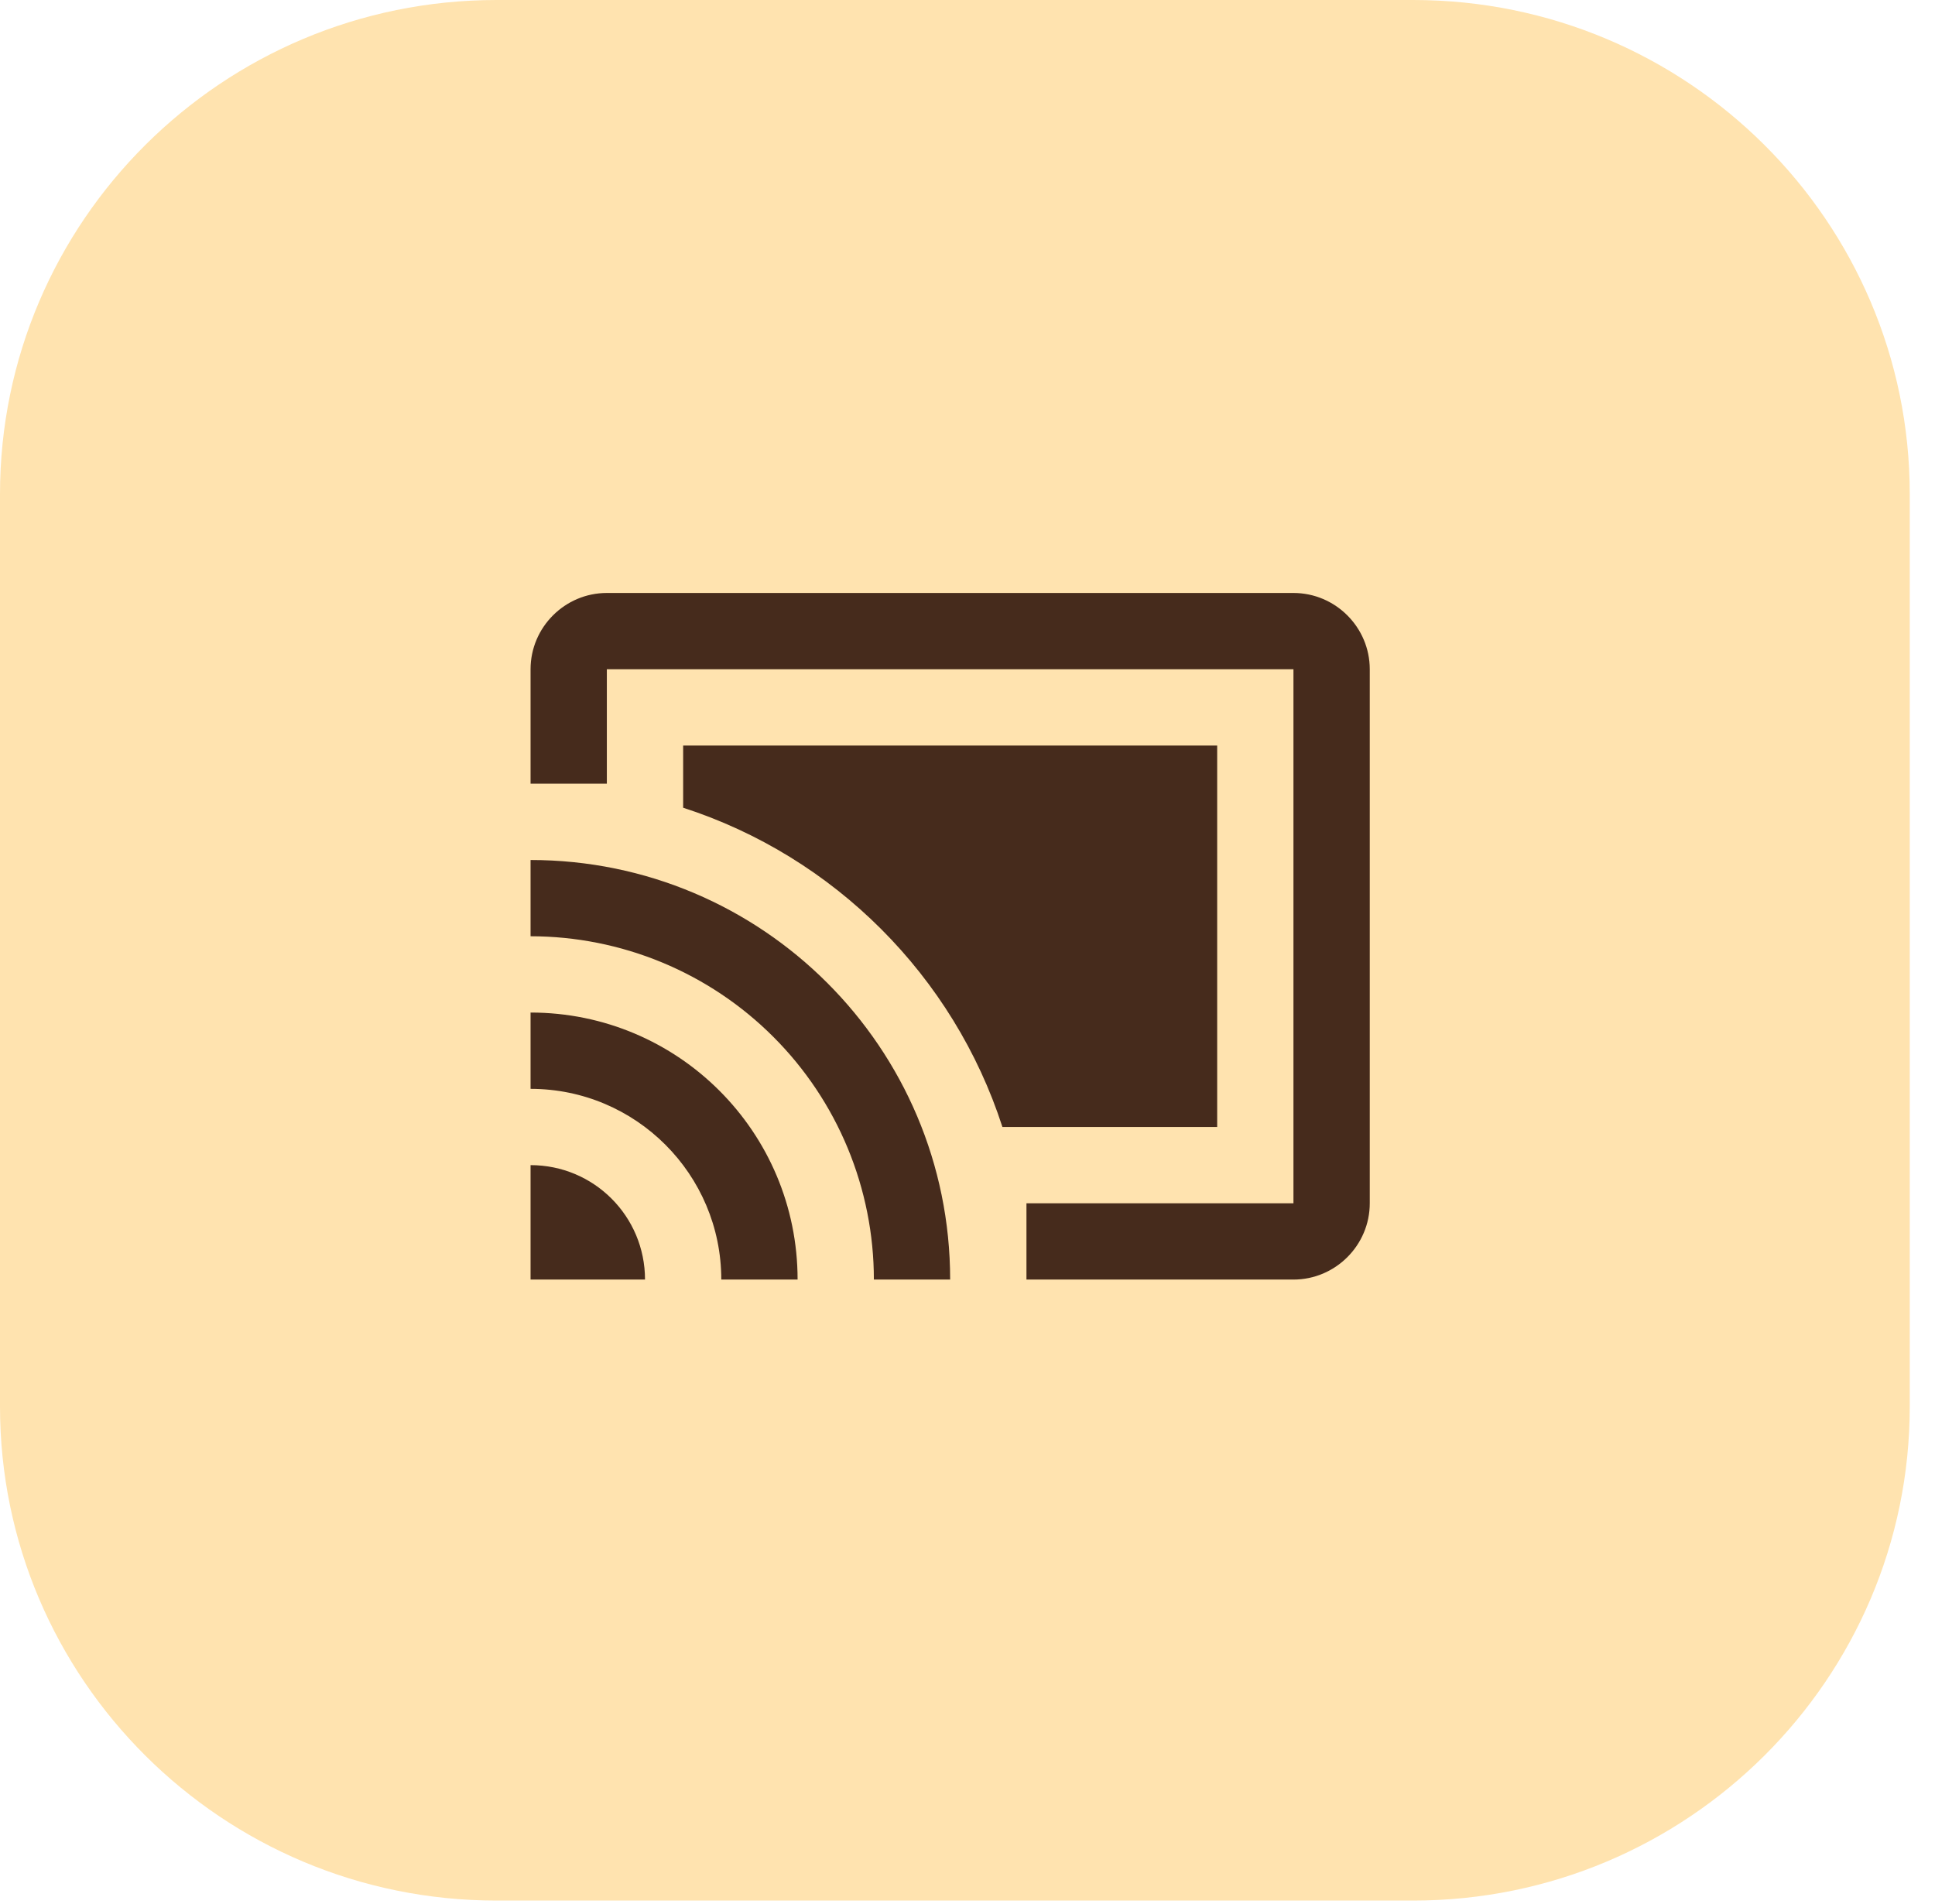
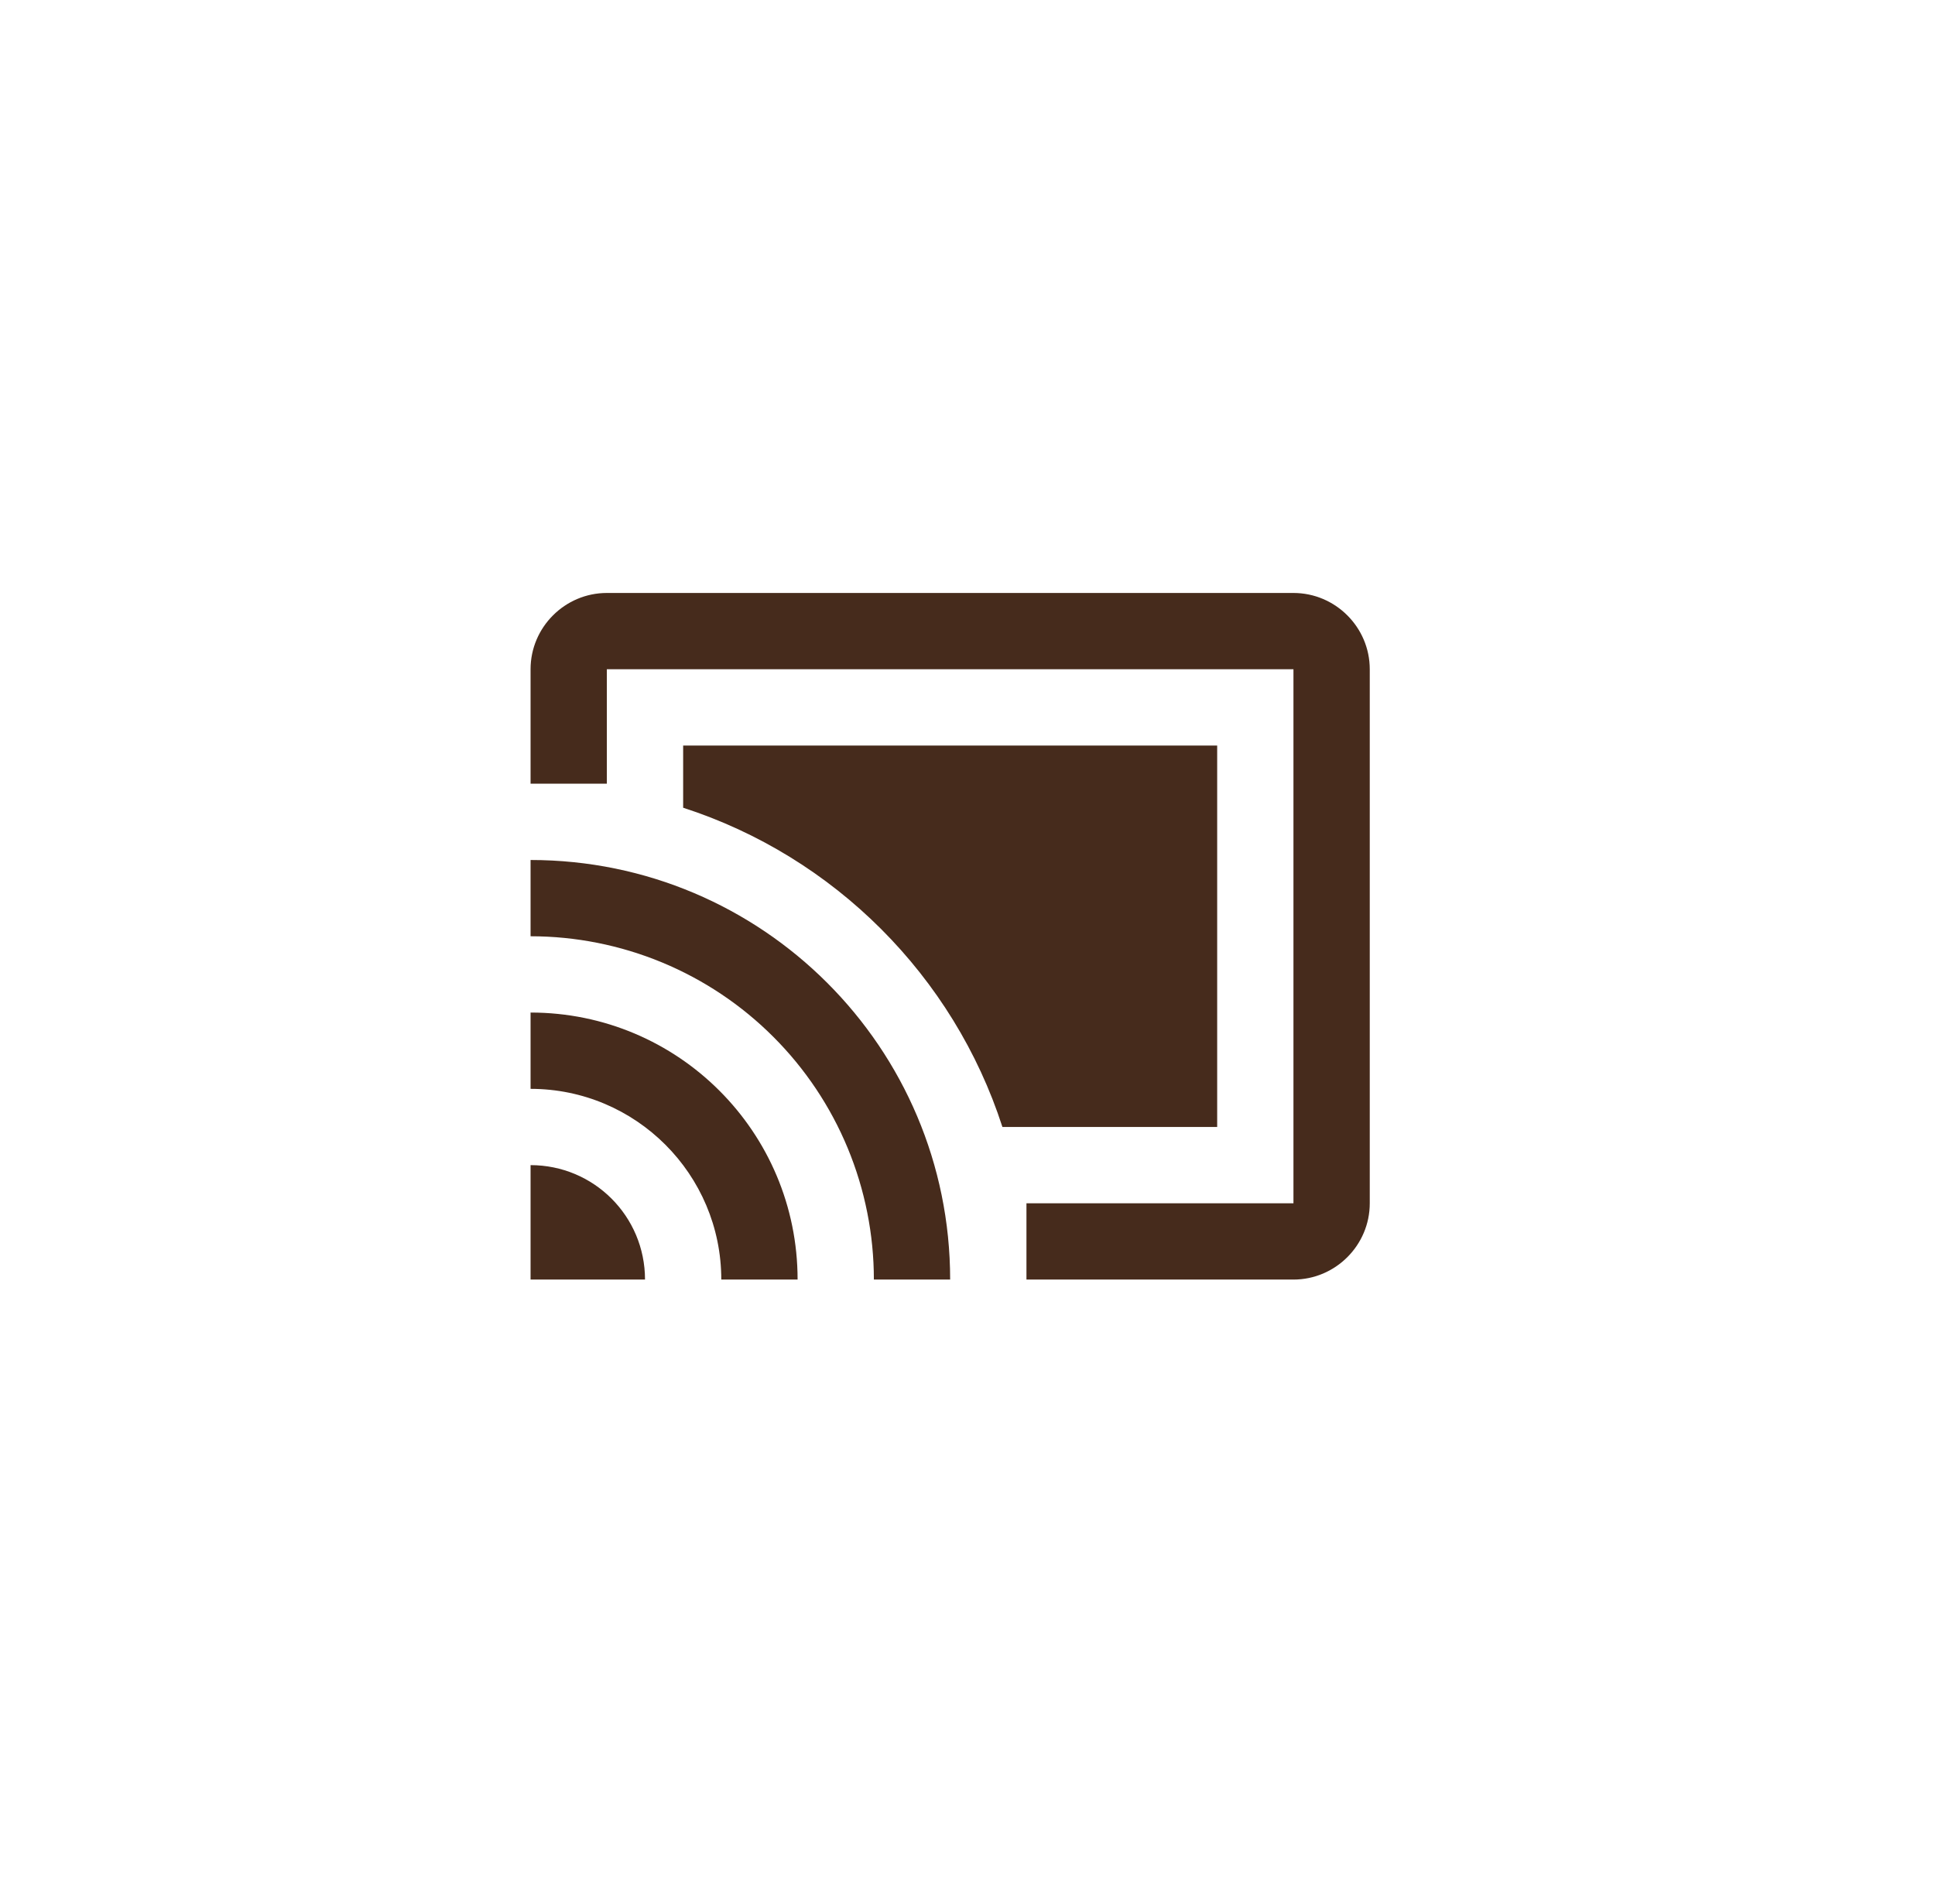
<svg xmlns="http://www.w3.org/2000/svg" width="62" height="61" viewBox="0 0 62 61" fill="none">
-   <path d="M61.191 15.834V45.065C61.191 53.803 54.062 60.898 45.281 60.898H15.91C7.129 60.898 0 53.803 0 45.065V15.834C0 7.095 7.129 0 15.91 0H45.281C54.062 0 61.191 7.095 61.191 15.834Z" fill="#FFE3AF" />
  <path d="M17 37.333V41H20.667C20.667 38.971 19.029 37.333 17 37.333ZM17 32.444V34.889C20.373 34.889 23.111 37.627 23.111 41H25.556C25.556 36.27 21.73 32.444 17 32.444ZM39 23.889H21.889V25.881C26.729 27.446 30.554 31.271 32.119 36.111H39V23.889ZM17 27.556V30C18.445 30 19.875 30.285 21.209 30.837C22.544 31.39 23.757 32.2 24.778 33.222C25.8 34.243 26.61 35.456 27.163 36.791C27.715 38.125 28 39.556 28 41H30.444C30.444 33.569 24.419 27.556 17 27.556ZM41.444 19H19.444C18.1 19 17 20.1 17 21.444V25.111H19.444V21.444H41.444V38.556H32.889V41H41.444C42.789 41 43.889 39.9 43.889 38.556V21.444C43.889 20.1 42.789 19 41.444 19Z" fill="#462B1C" />
</svg>